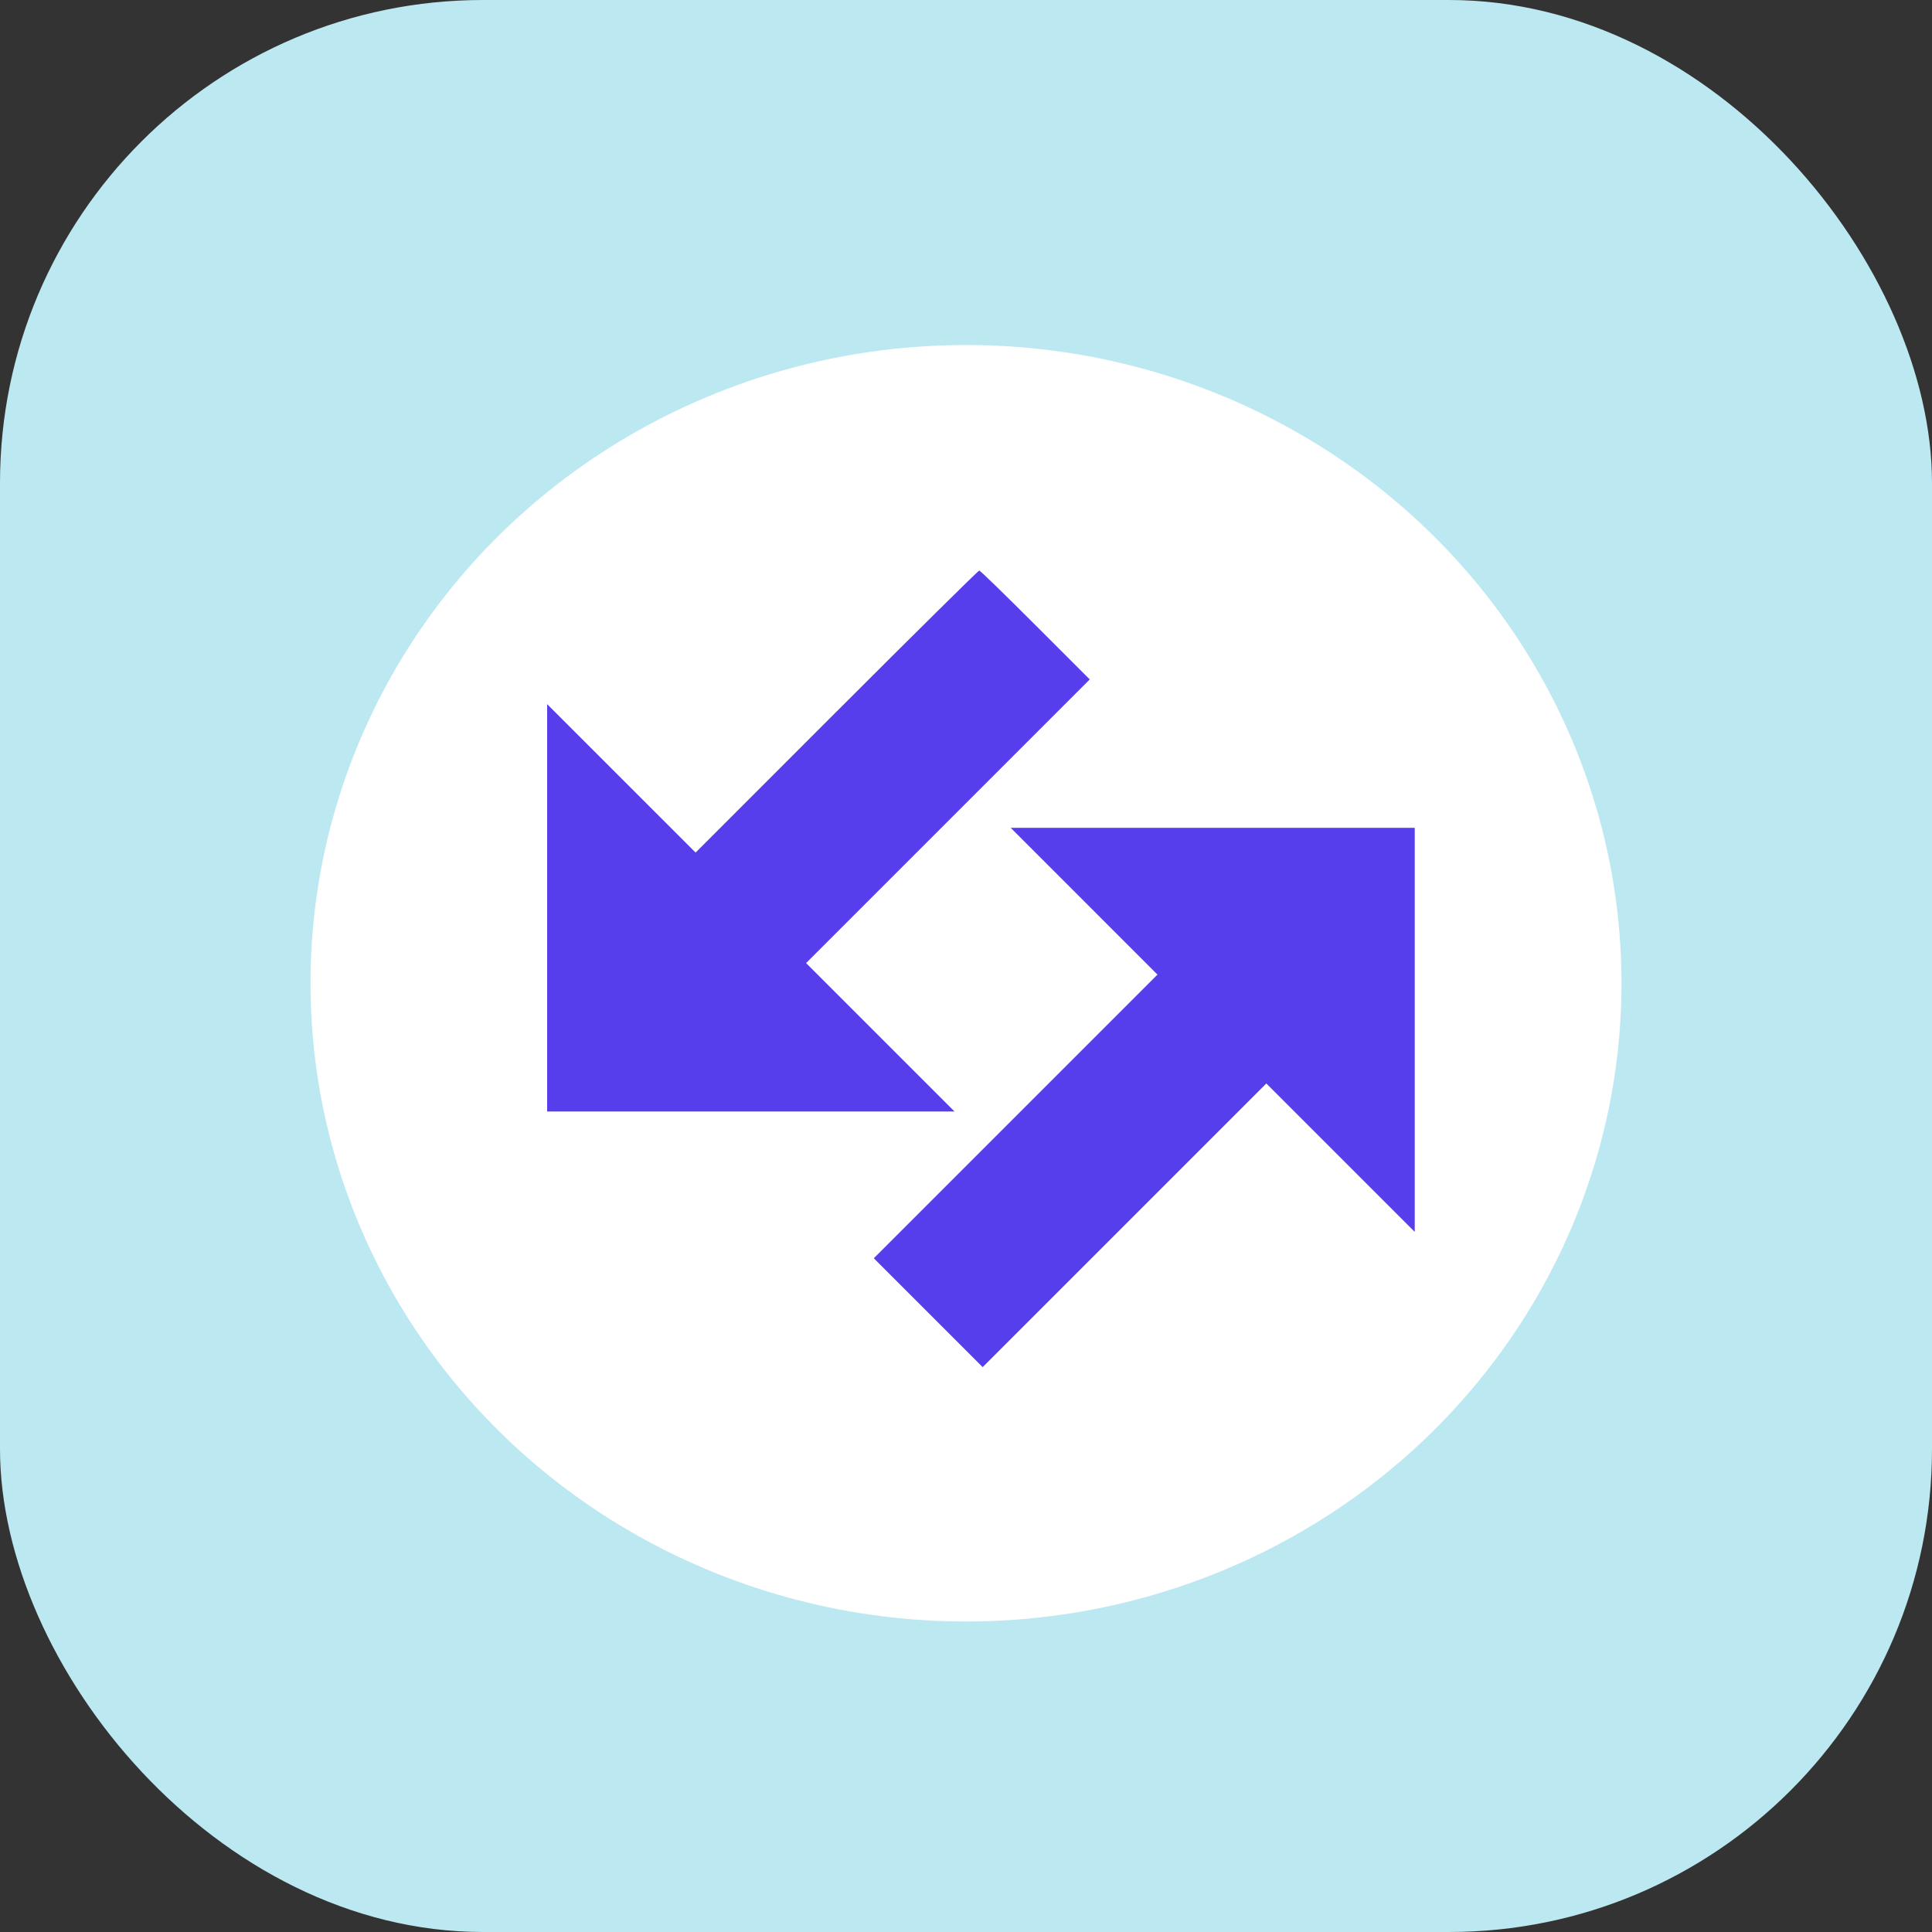
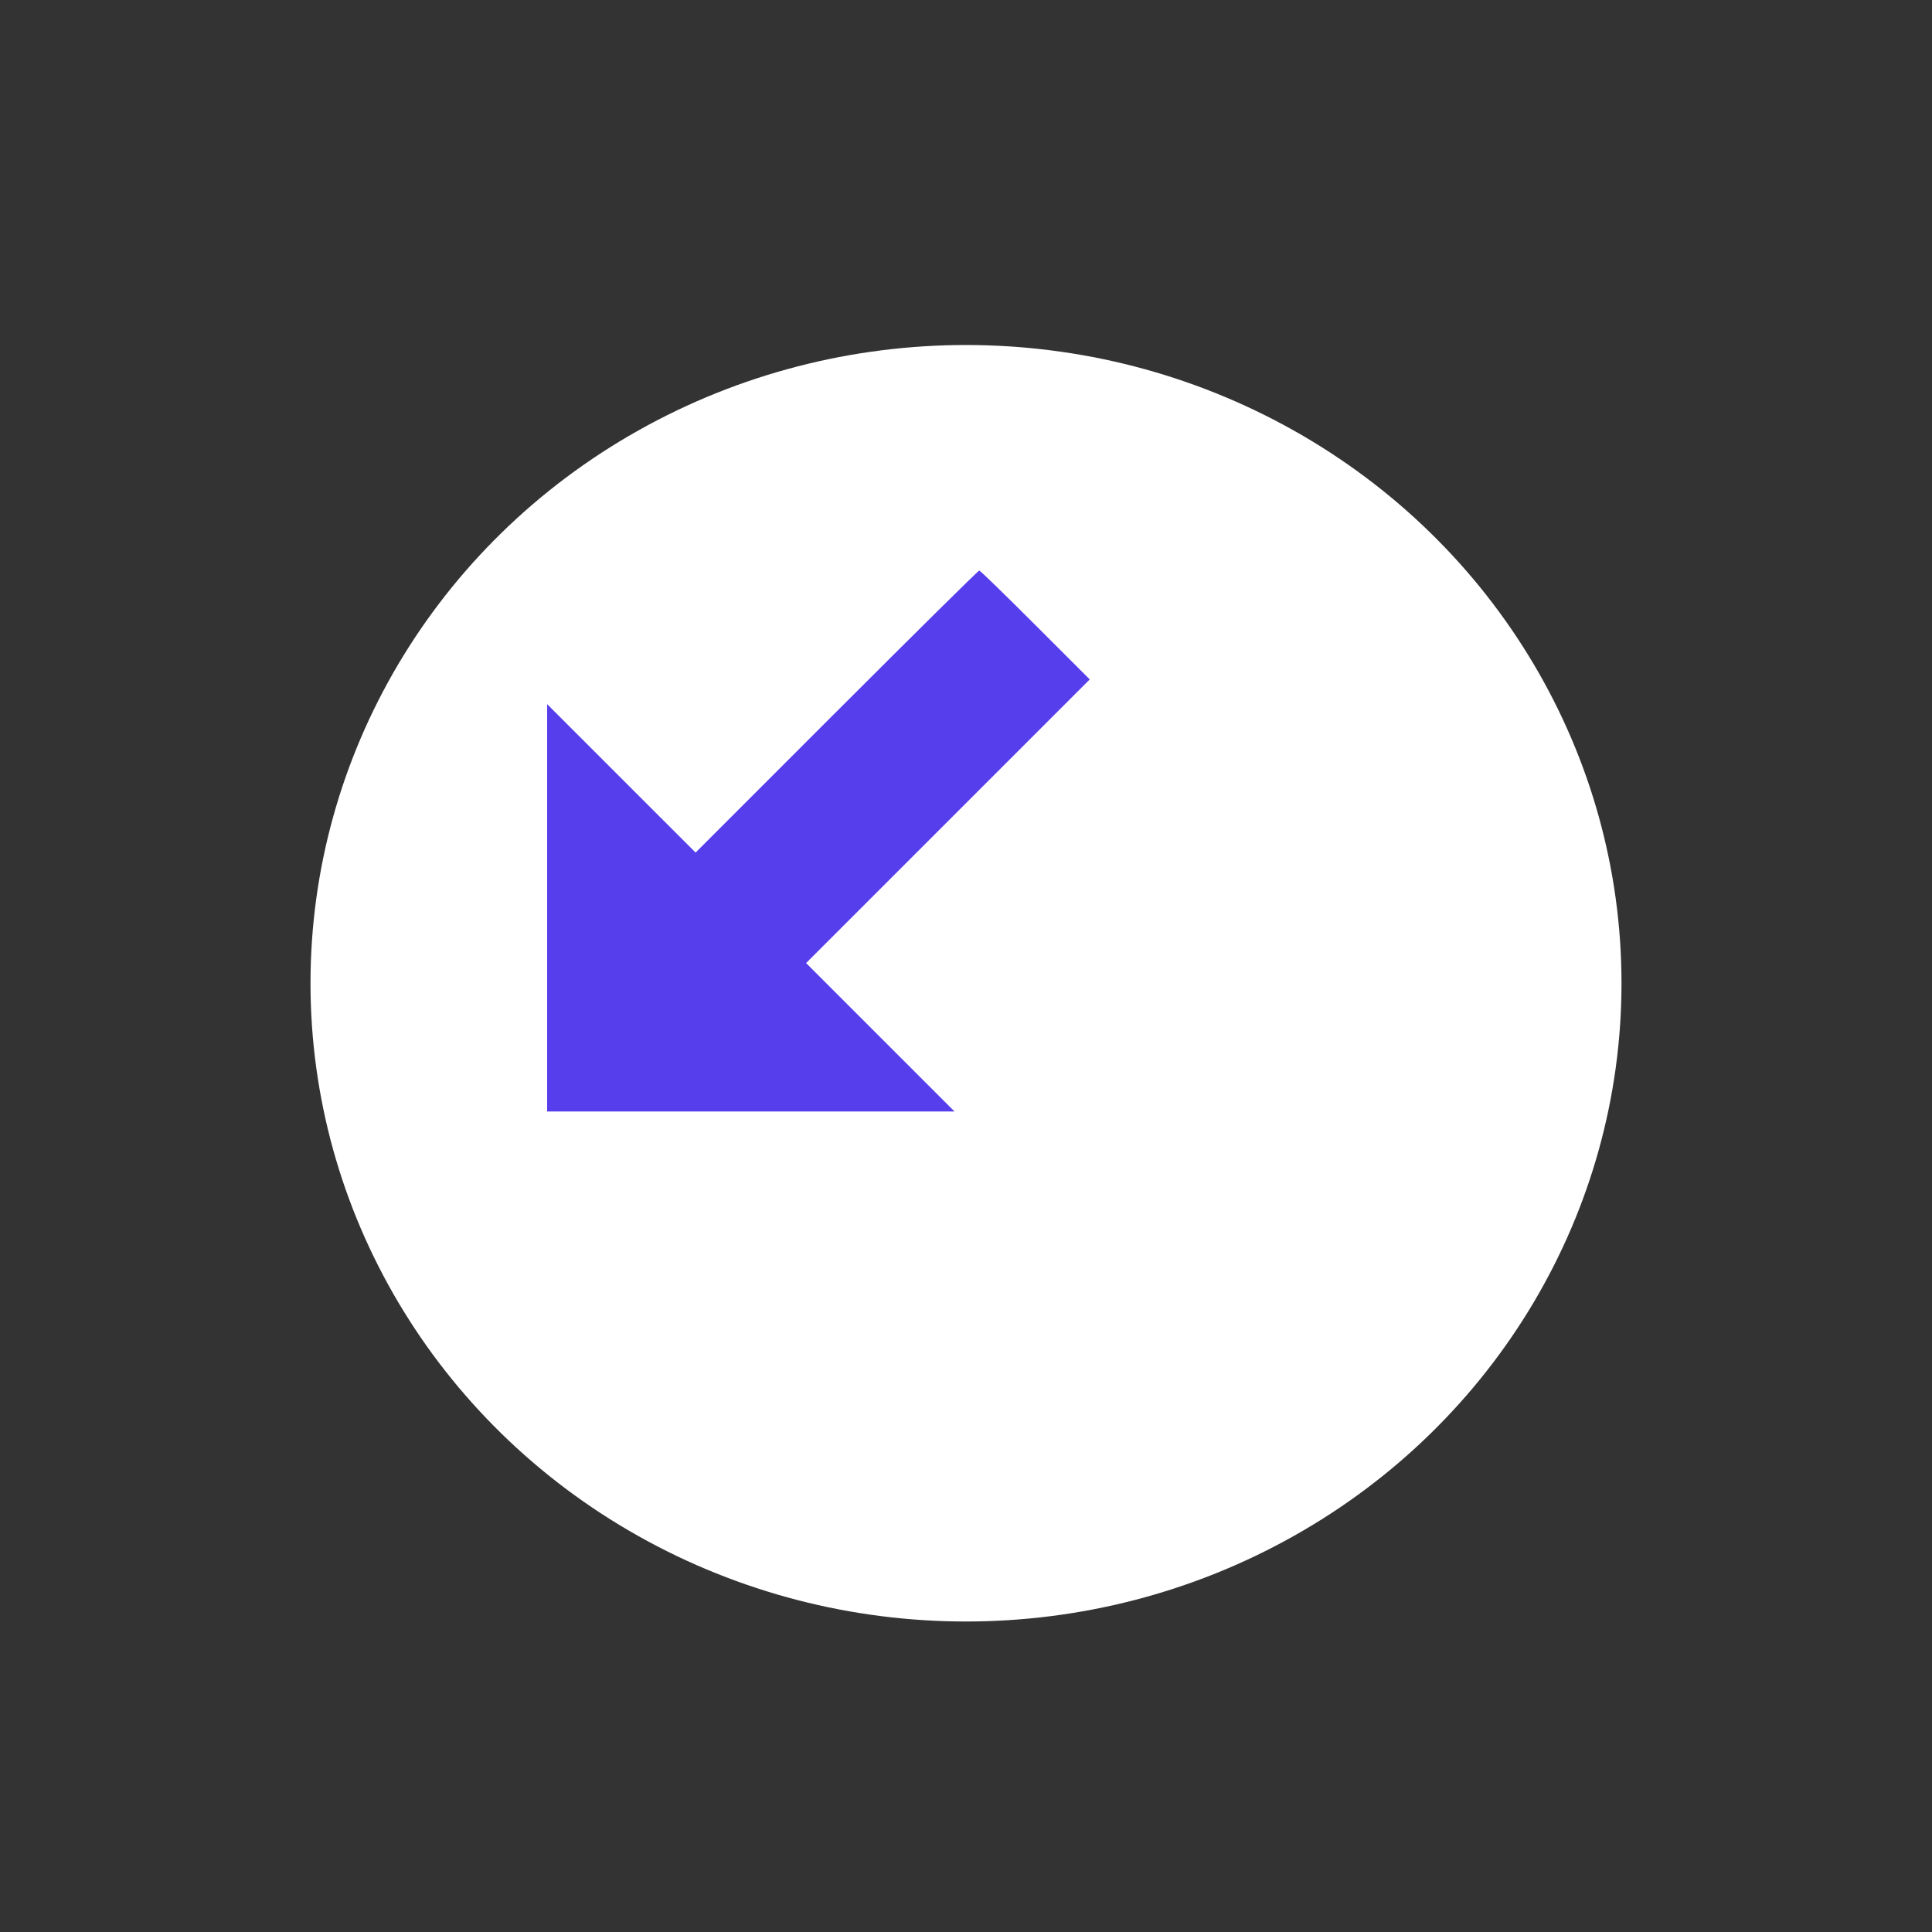
<svg xmlns="http://www.w3.org/2000/svg" width="56" height="56" viewBox="0 0 56 56" fill="none">
  <rect x="0" y="0" width="56" height="56" fill="#333333" stroke="none" />
-   <rect width="56" height="56" rx="14" fill="#BCE8F2" />
  <ellipse cx="28" cy="28.5" rx="19" ry="18.5" fill="white" />
  <path d="M24.253 20.62L20.162 24.712L15.859 20.41V32.217H27.667L23.365 27.915L31.587 19.693L30.009 18.116C29.139 17.246 28.413 16.538 28.384 16.538C28.355 16.538 26.5 18.374 24.254 20.62L24.253 20.62Z" fill="#563EEC" />
-   <path d="M31.428 26.127L33.55 28.25L25.328 36.472L28.483 39.627L36.705 31.405L41.007 35.707V23.995H29.296L31.428 26.127Z" fill="#563EEC" />
</svg>